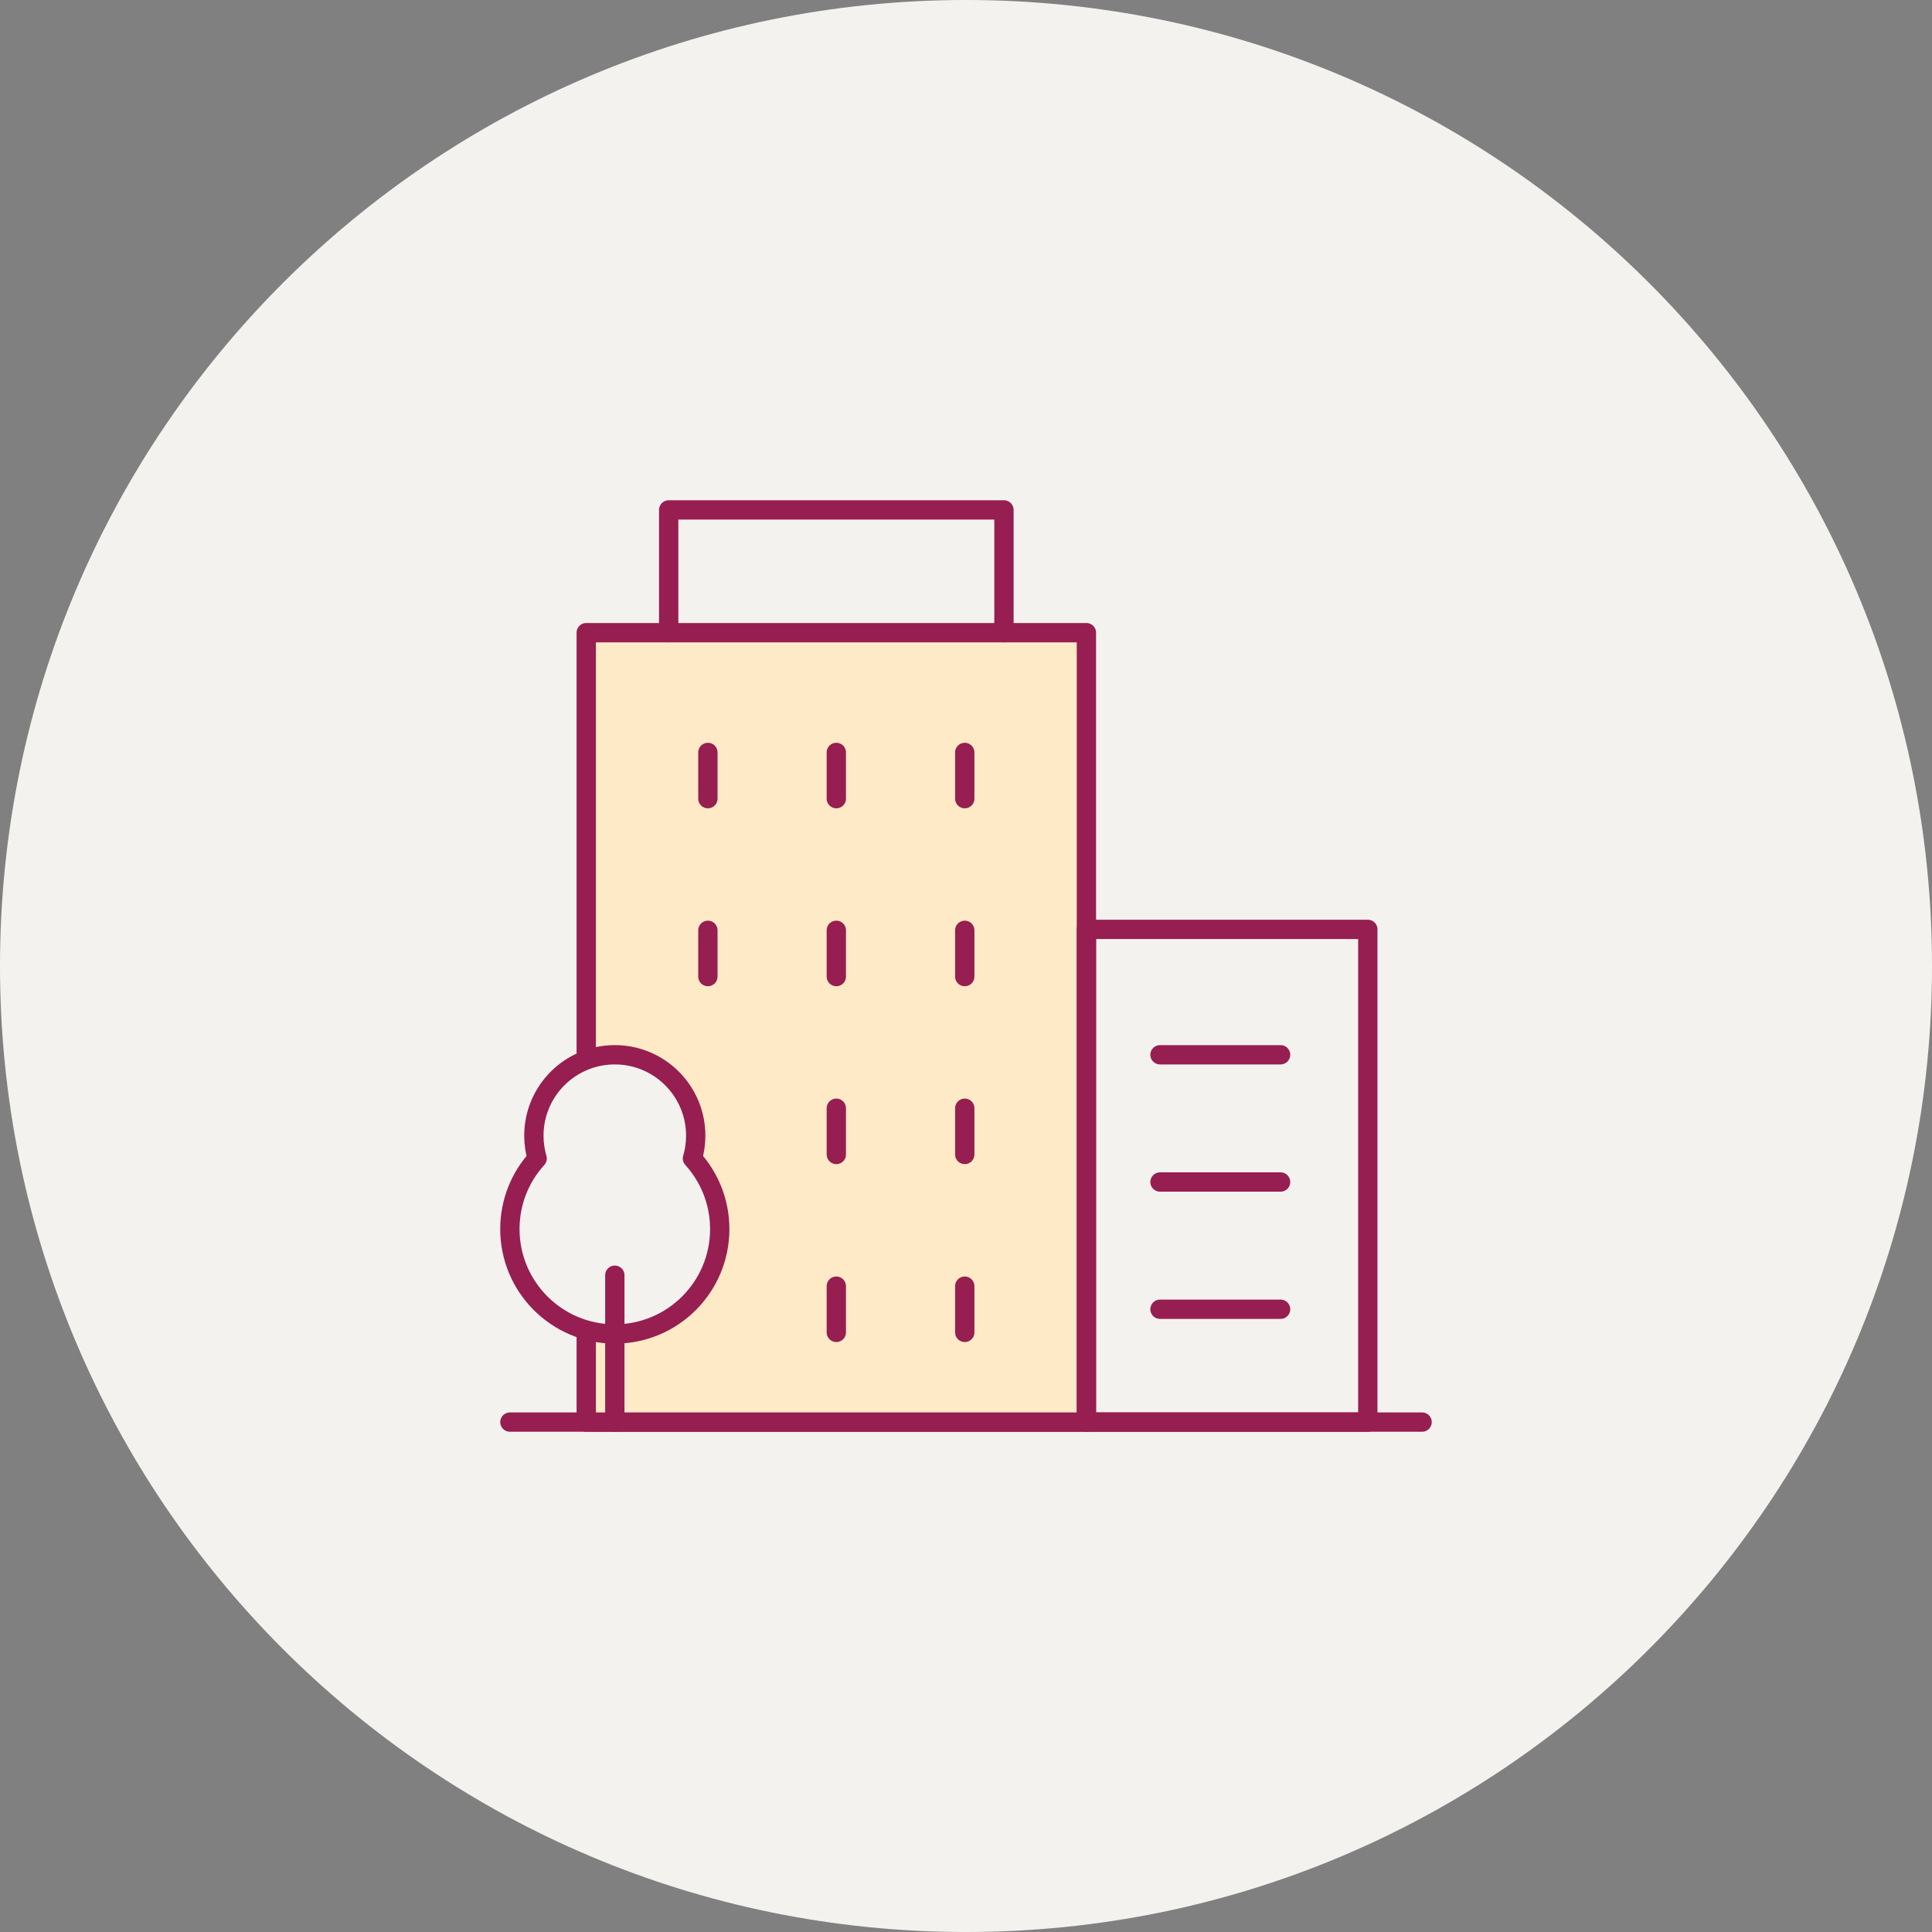
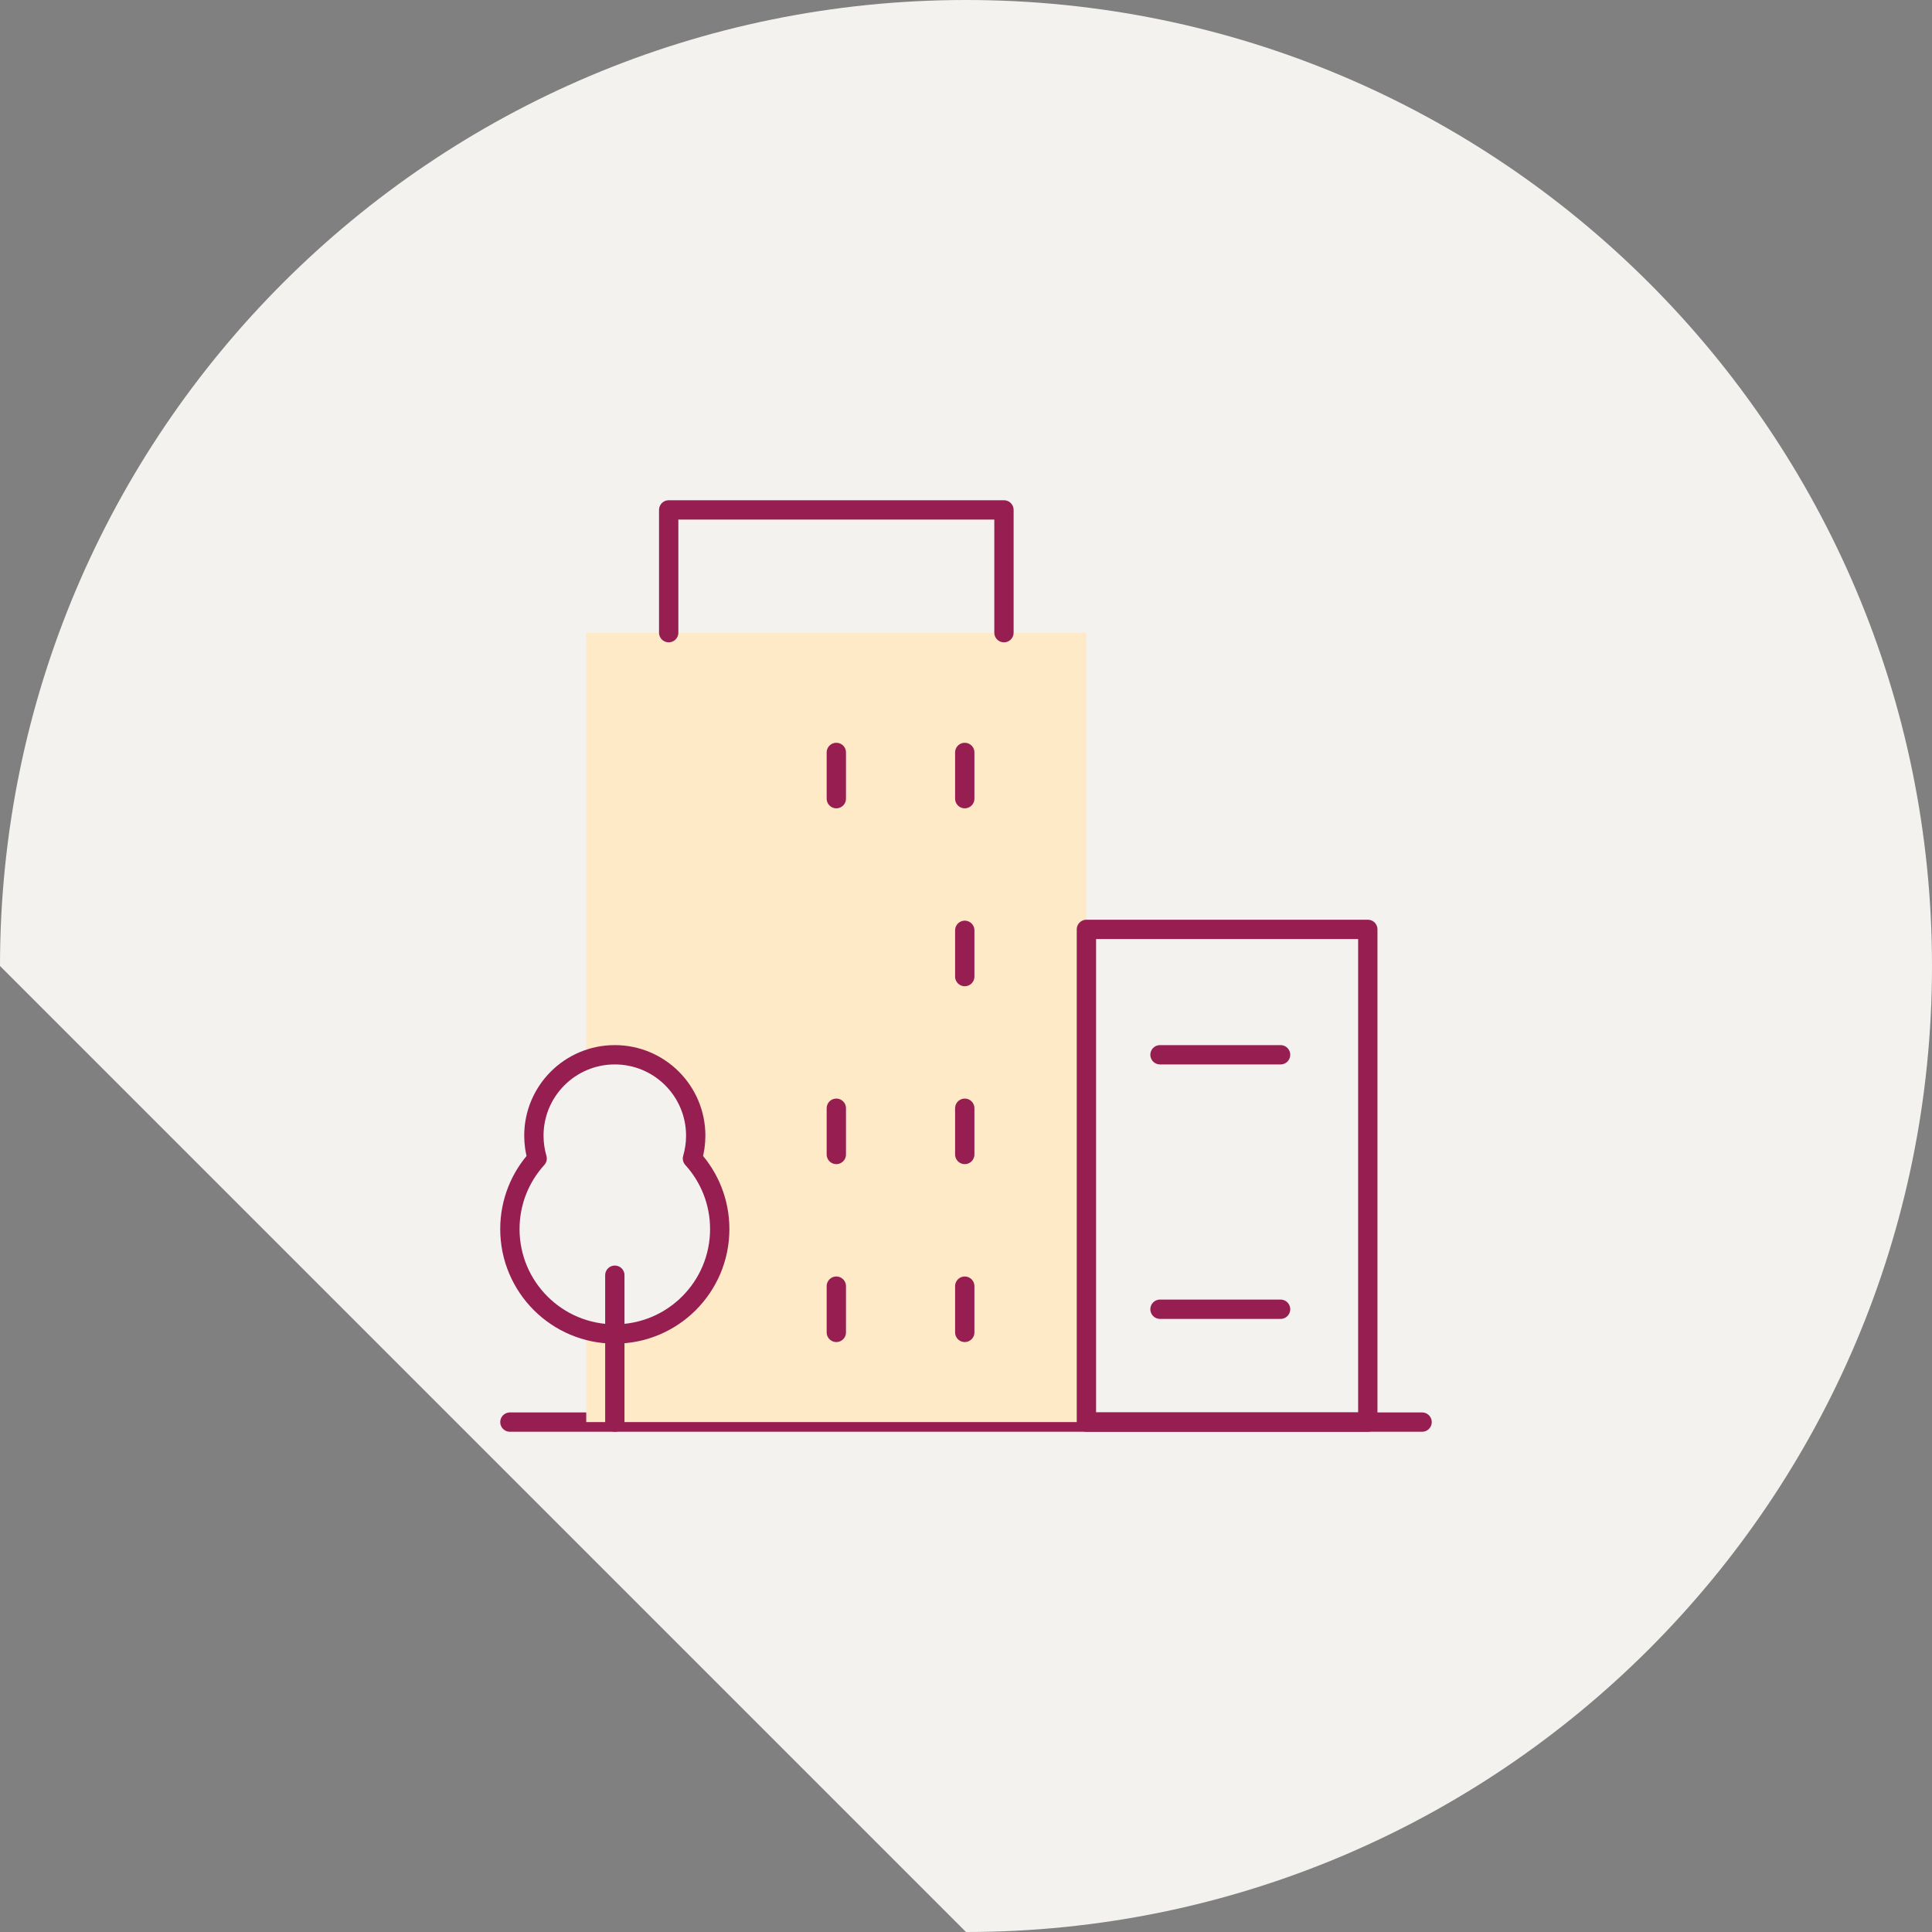
<svg xmlns="http://www.w3.org/2000/svg" width="150" height="150" viewBox="0 0 150 150" fill="none">
  <rect x="0" y="0" width="150" height="150" fill="#808080" stroke="none" />
-   <path d="M75 150C116.421 150 150 116.421 150 75C150 33.579 116.421 0 75 0C33.579 0 0 33.579 0 75C0 116.421 33.579 150 75 150Z" fill="#F4F2EF" />
+   <path d="M75 150C116.421 150 150 116.421 150 75C150 33.579 116.421 0 75 0C33.579 0 0 33.579 0 75Z" fill="#F4F2EF" />
  <g clip-path="url(#clip0_21036_40169)">
    <path d="M39.589 110.411H110.411" stroke="#971E50" stroke-width="1.5" stroke-linecap="round" stroke-linejoin="round" />
    <path d="M45.515 76.235V49.12H84.349V110.411H45.515" fill="#FFEAC7" />
-     <path d="M45.515 76.235V49.12H84.349V110.411H45.515V76.235Z" stroke="#971E50" stroke-width="1.5" stroke-linecap="round" stroke-linejoin="round" />
    <path d="M51.917 49.12V39.589H77.947V49.12" stroke="#971E50" stroke-width="1.5" stroke-linecap="round" stroke-linejoin="round" />
    <path d="M106.196 110.411H84.349V72.156H106.196V110.411Z" stroke="#971E50" stroke-width="1.5" stroke-linecap="round" stroke-linejoin="round" />
    <path d="M53.762 89.945C53.927 89.383 54.016 88.789 54.016 88.175C54.016 84.705 51.203 81.892 47.733 81.892C44.263 81.892 41.45 84.705 41.45 88.175C41.45 88.791 41.54 89.383 41.704 89.945C40.389 91.391 39.587 93.314 39.587 95.424C39.587 99.923 43.234 103.57 47.733 103.57C52.232 103.57 55.88 99.923 55.88 95.424C55.88 93.314 55.077 91.391 53.762 89.945Z" fill="#F4F2EF" stroke="#971E50" stroke-width="1.5" stroke-linecap="round" stroke-linejoin="round" />
    <path d="M47.735 99.007V110.411" stroke="#971E50" stroke-width="1.5" stroke-linecap="round" stroke-linejoin="round" />
    <path d="M74.904 58.419V60.953V62.008" stroke="#971E50" stroke-width="1.5" stroke-linecap="round" stroke-linejoin="round" />
    <path d="M64.932 58.419V60.953V62.008" stroke="#971E50" stroke-width="1.5" stroke-linecap="round" stroke-linejoin="round" />
-     <path d="M54.96 58.419V62.008" stroke="#971E50" stroke-width="1.5" stroke-linecap="round" stroke-linejoin="round" />
    <path d="M74.904 72.23V74.765V75.821" stroke="#971E50" stroke-width="1.5" stroke-linecap="round" stroke-linejoin="round" />
-     <path d="M64.932 72.23V73.287V75.821" stroke="#971E50" stroke-width="1.5" stroke-linecap="round" stroke-linejoin="round" />
-     <path d="M54.96 72.23V75.821" stroke="#971E50" stroke-width="1.5" stroke-linecap="round" stroke-linejoin="round" />
    <path d="M74.904 86.043V88.578V89.633" stroke="#971E50" stroke-width="1.5" stroke-linecap="round" stroke-linejoin="round" />
    <path d="M64.932 86.043V88.578V89.633" stroke="#971E50" stroke-width="1.5" stroke-linecap="round" stroke-linejoin="round" />
    <path d="M74.904 99.857V102.39V103.446" stroke="#971E50" stroke-width="1.5" stroke-linecap="round" stroke-linejoin="round" />
    <path d="M64.932 99.857V100.912V103.446" stroke="#971E50" stroke-width="1.5" stroke-linecap="round" stroke-linejoin="round" />
    <path d="M90.062 81.892H99.424" stroke="#971E50" stroke-width="1.5" stroke-linecap="round" stroke-linejoin="round" />
-     <path d="M90.062 91.77H99.424" stroke="#971E50" stroke-width="1.5" stroke-linecap="round" stroke-linejoin="round" />
    <path d="M90.062 101.649H99.424" stroke="#971E50" stroke-width="1.5" stroke-linecap="round" stroke-linejoin="round" />
  </g>
  <defs>
    <clipPath id="clip0_21036_40169">
      <rect width="74" height="74" fill="white" transform="translate(38 38)" />
    </clipPath>
  </defs>
</svg>